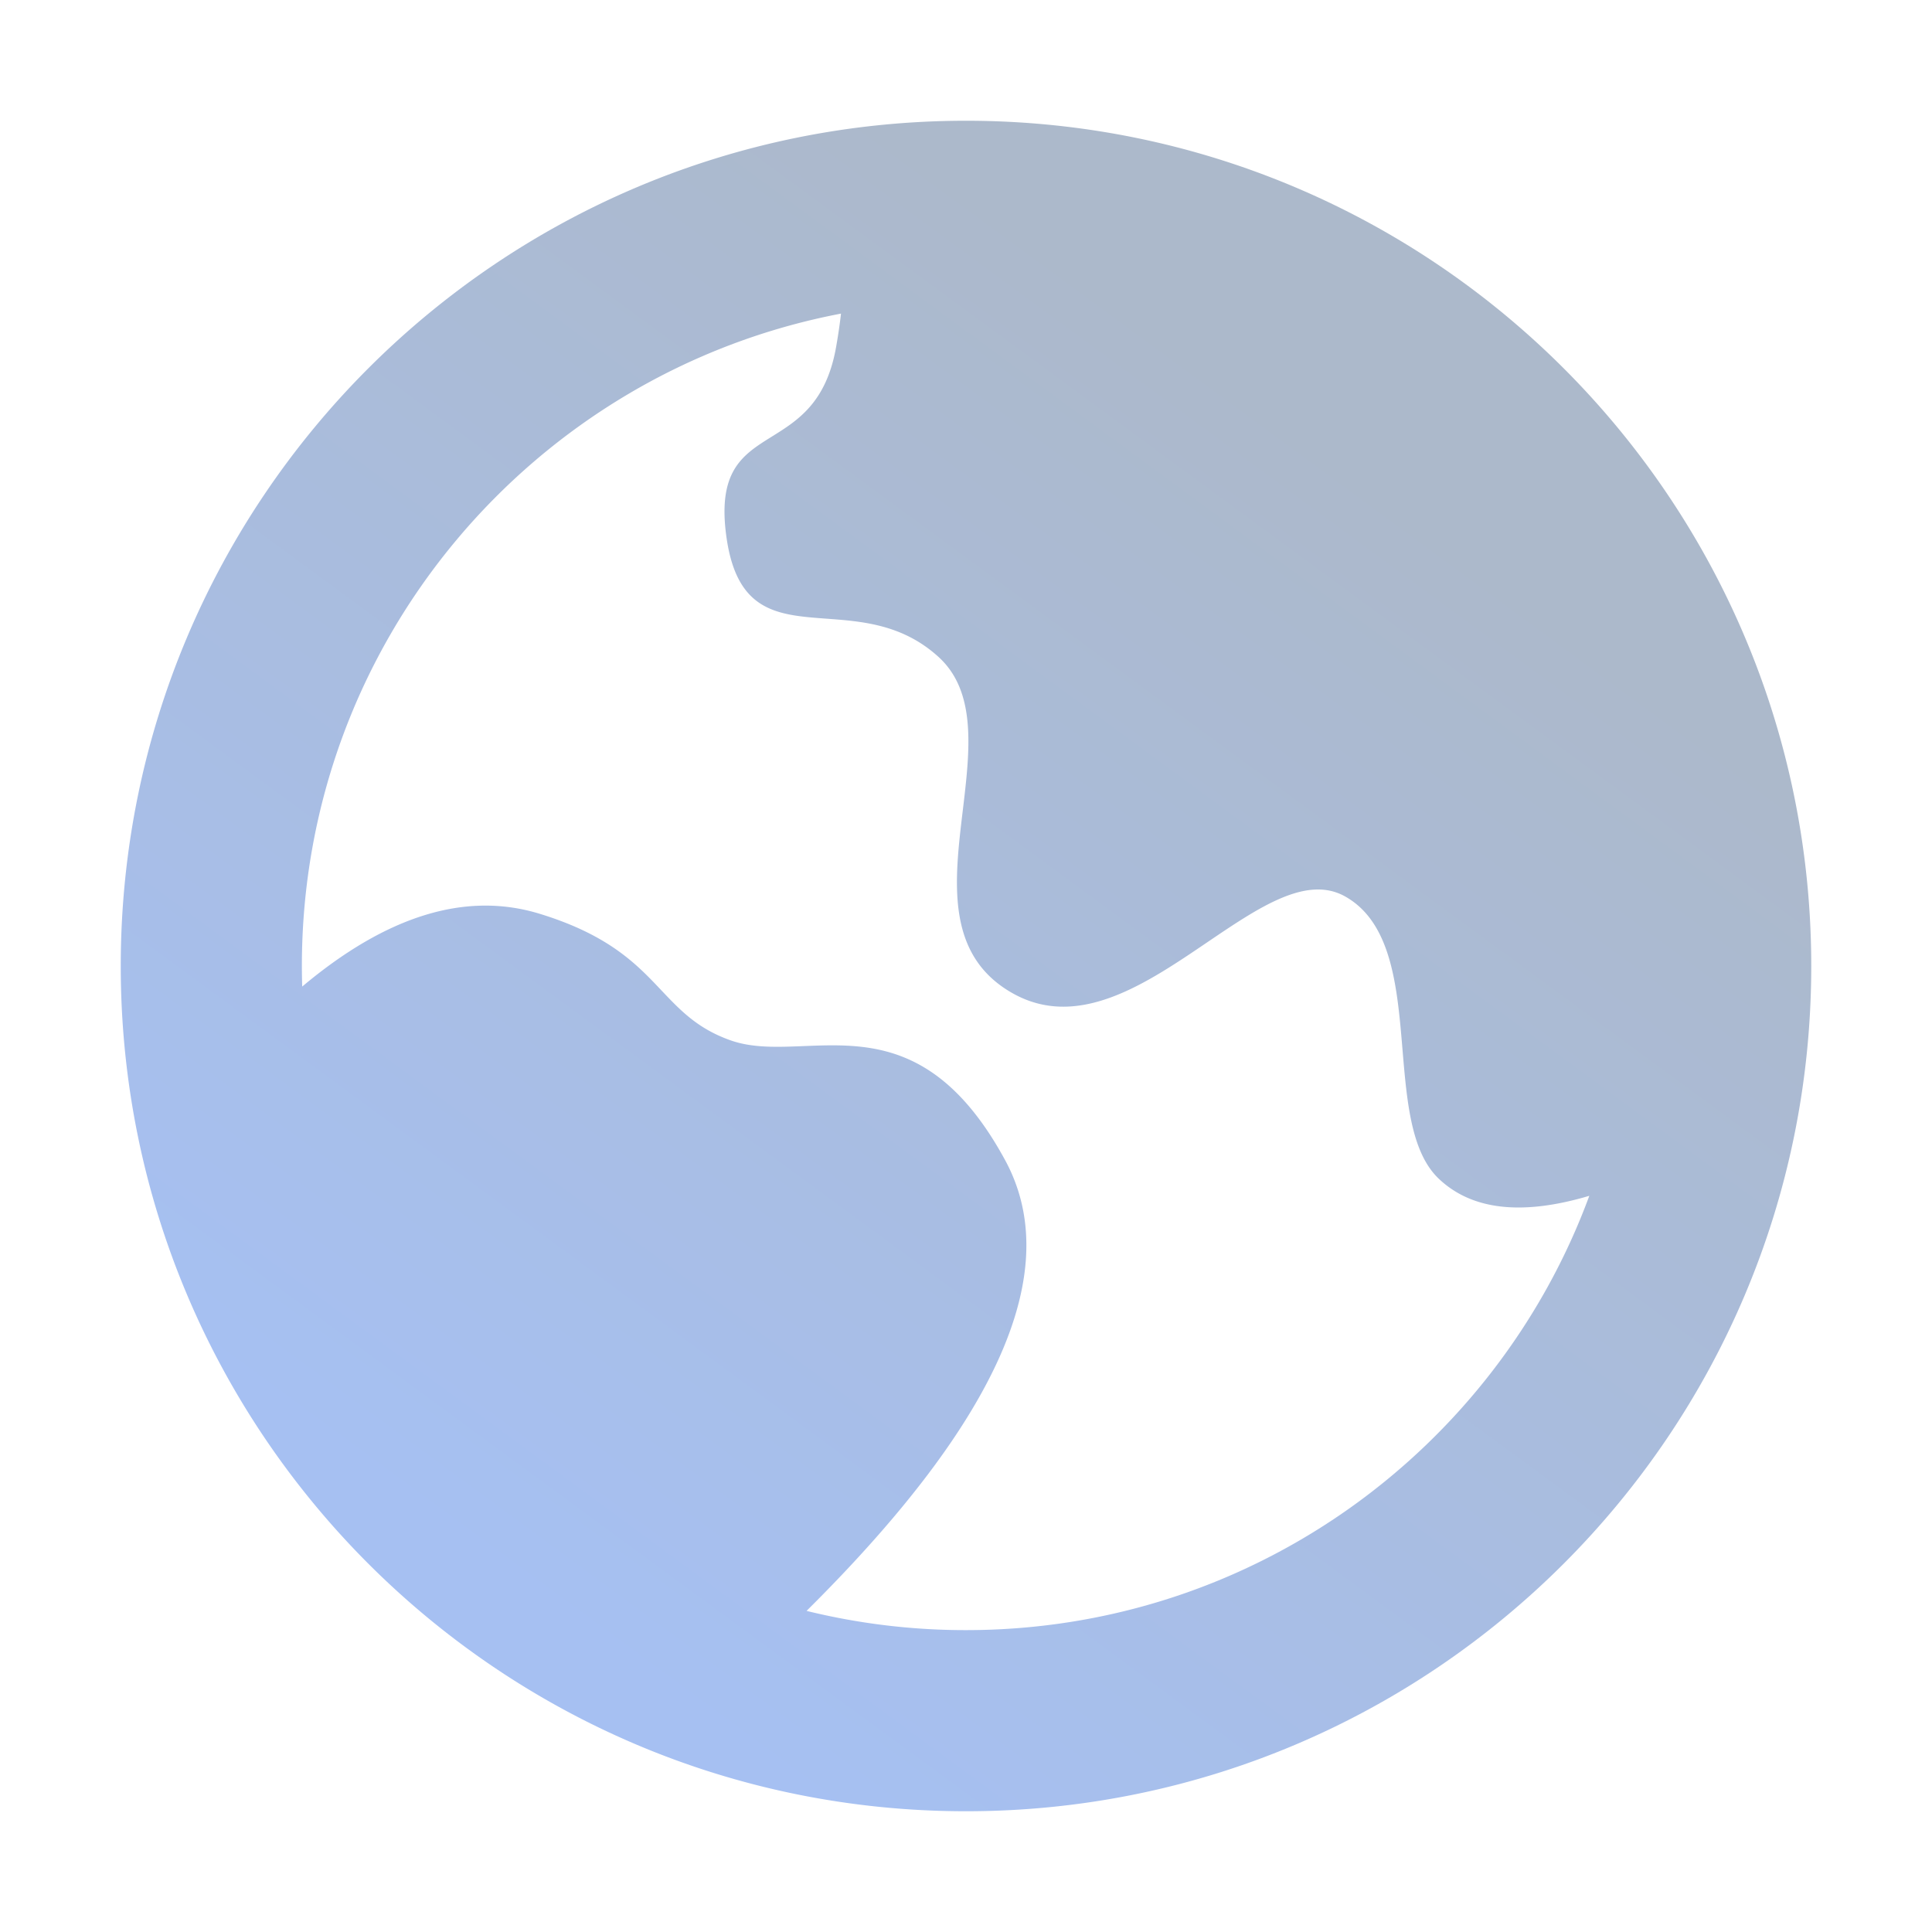
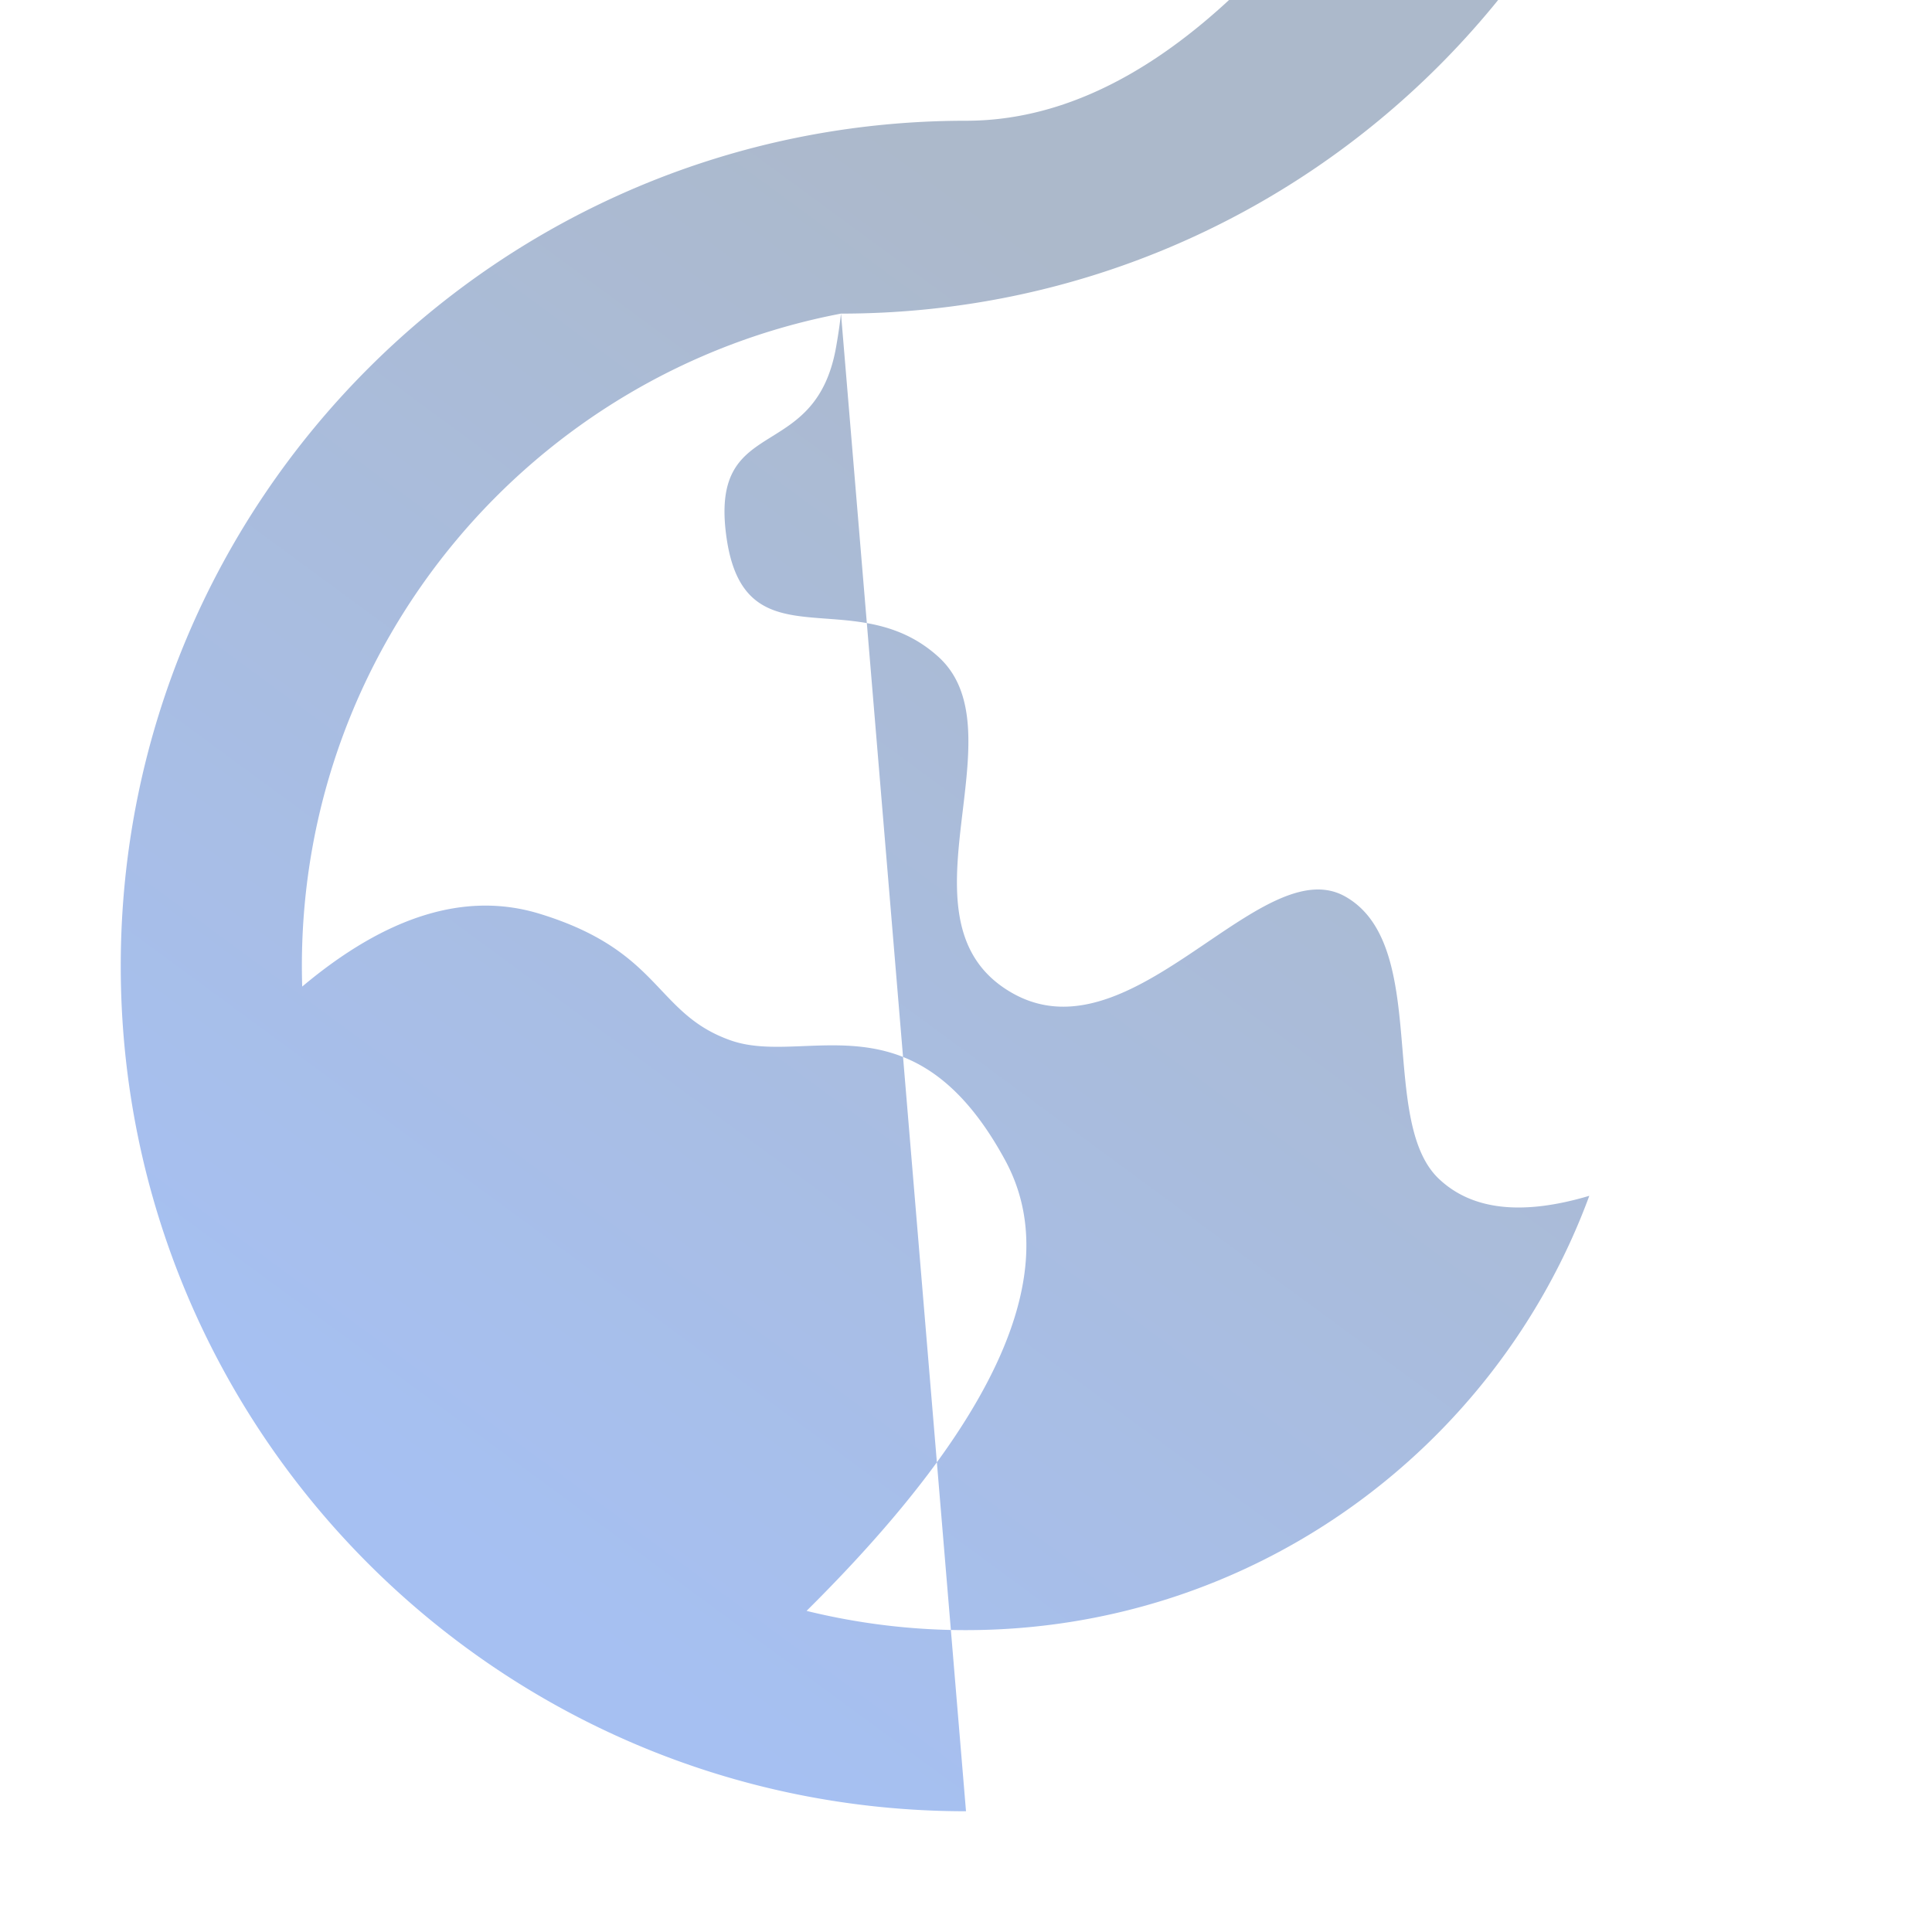
<svg xmlns="http://www.w3.org/2000/svg" width="40" height="40" fill="none">
-   <path fill="url(#a)" fill-rule="evenodd" d="M17.412 6.493c-.022.194-.053.415-.098.671-.2 1.169-.795 1.54-1.332 1.874-.61.38-1.145.714-.936 2.121.226 1.515 1.063 1.576 2.063 1.65.745.055 1.58.117 2.322.792.796.725.65 1.94.502 3.182-.176 1.465-.356 2.97.997 3.761 1.363.798 2.778-.162 4.068-1.037 1.075-.728 2.063-1.398 2.86-.942.96.547 1.072 1.881 1.18 3.174.09 1.073.179 2.119.747 2.662.684.653 1.724.772 3.12.357C30.969 30.007 25.922 33.75 20 33.75a13.78 13.78 0 0 1-3.3-.398 1.192 1.192 0 0 1 .035-.036c3.95-3.928 5.309-7.027 4.074-9.298-1.343-2.472-2.848-2.412-4.166-2.36-.55.022-1.066.043-1.526-.122-.674-.24-1.03-.617-1.42-1.028-.512-.542-1.084-1.147-2.52-1.588-1.527-.47-3.167.033-4.92 1.506A14.011 14.011 0 0 1 6.25 20c0-6.71 4.805-12.296 11.162-13.507ZM20 37.5c9.665 0 17.5-7.835 17.5-17.5S29.665 2.5 20 2.5 2.5 10.335 2.5 20 10.335 37.5 20 37.5Z" clip-rule="evenodd" />
+   <path fill="url(#a)" fill-rule="evenodd" d="M17.412 6.493c-.022.194-.053.415-.098.671-.2 1.169-.795 1.54-1.332 1.874-.61.38-1.145.714-.936 2.121.226 1.515 1.063 1.576 2.063 1.65.745.055 1.58.117 2.322.792.796.725.65 1.94.502 3.182-.176 1.465-.356 2.97.997 3.761 1.363.798 2.778-.162 4.068-1.037 1.075-.728 2.063-1.398 2.86-.942.96.547 1.072 1.881 1.18 3.174.09 1.073.179 2.119.747 2.662.684.653 1.724.772 3.12.357C30.969 30.007 25.922 33.75 20 33.75a13.78 13.78 0 0 1-3.3-.398 1.192 1.192 0 0 1 .035-.036c3.95-3.928 5.309-7.027 4.074-9.298-1.343-2.472-2.848-2.412-4.166-2.36-.55.022-1.066.043-1.526-.122-.674-.24-1.03-.617-1.42-1.028-.512-.542-1.084-1.147-2.52-1.588-1.527-.47-3.167.033-4.92 1.506A14.011 14.011 0 0 1 6.25 20c0-6.71 4.805-12.296 11.162-13.507Zc9.665 0 17.5-7.835 17.5-17.5S29.665 2.5 20 2.5 2.5 10.335 2.5 20 10.335 37.5 20 37.5Z" clip-rule="evenodd" />
  <defs>
    <linearGradient id="a" x1="30.992" x2="13.895" y1="11.939" y2="35.2" gradientUnits="userSpaceOnUse">
      <stop stop-color="#ACB9CB" />
      <stop offset="1" stop-color="#A6C0F2" />
    </linearGradient>
  </defs>
</svg>